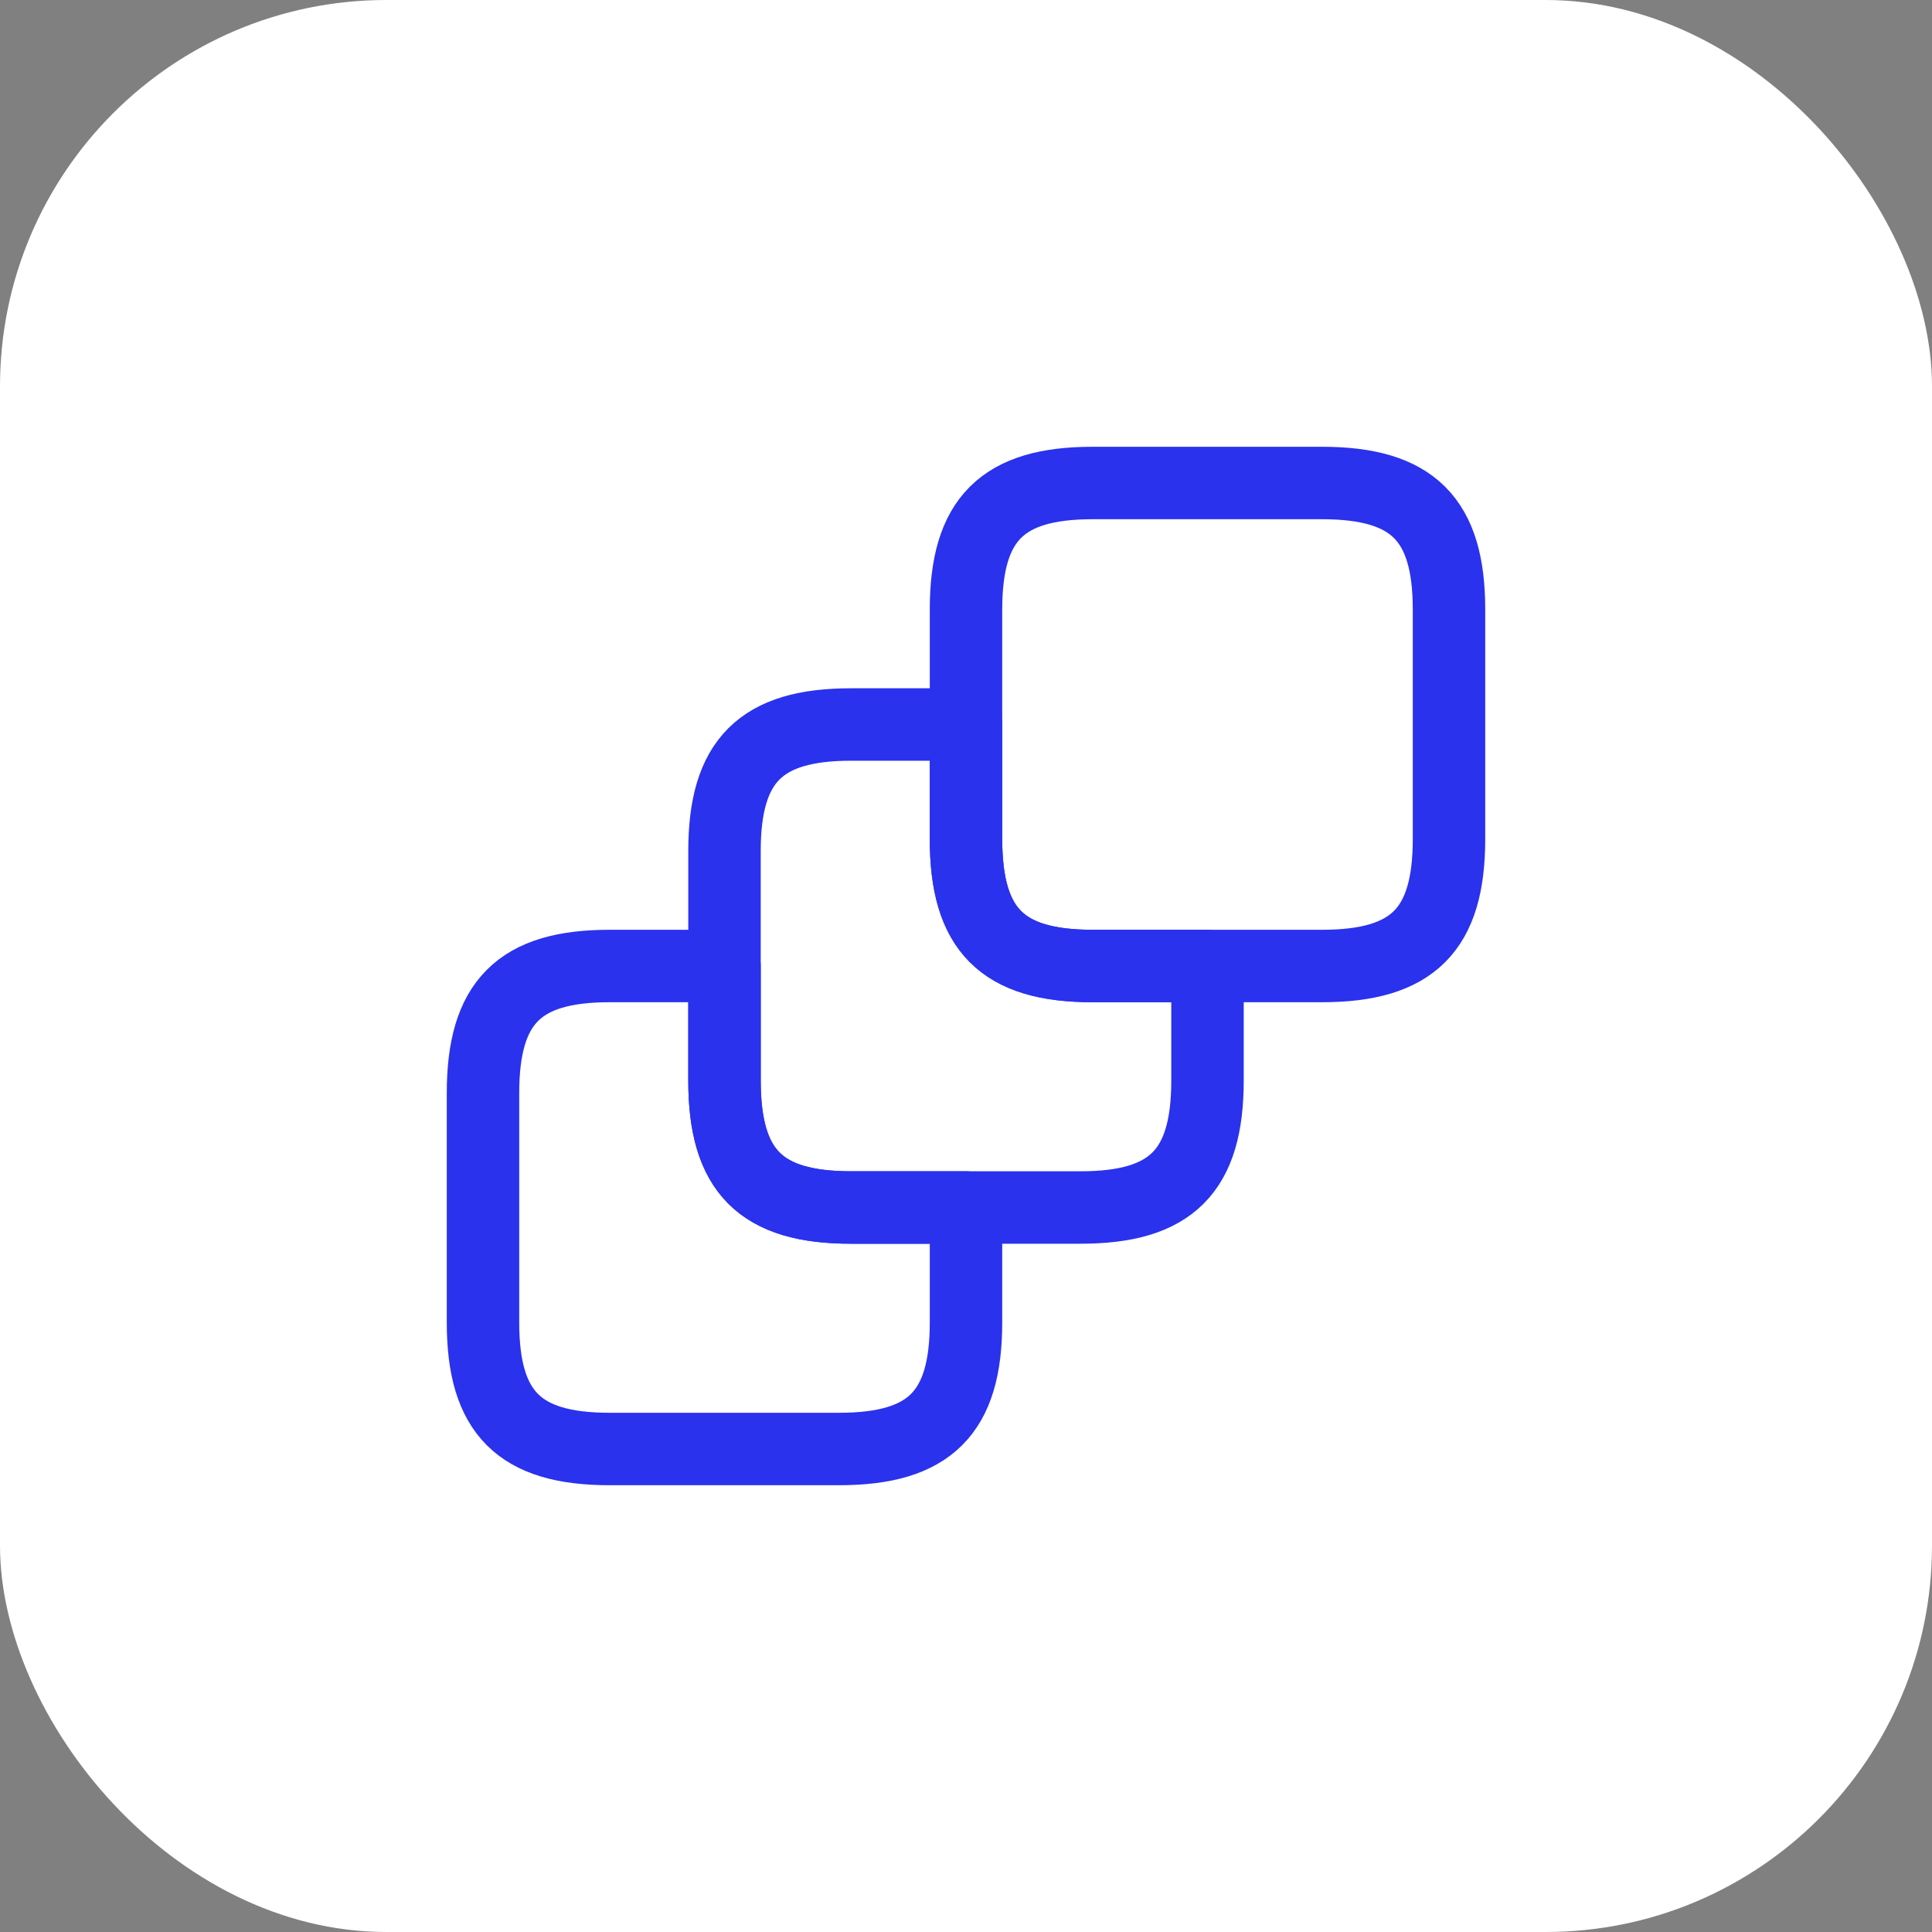
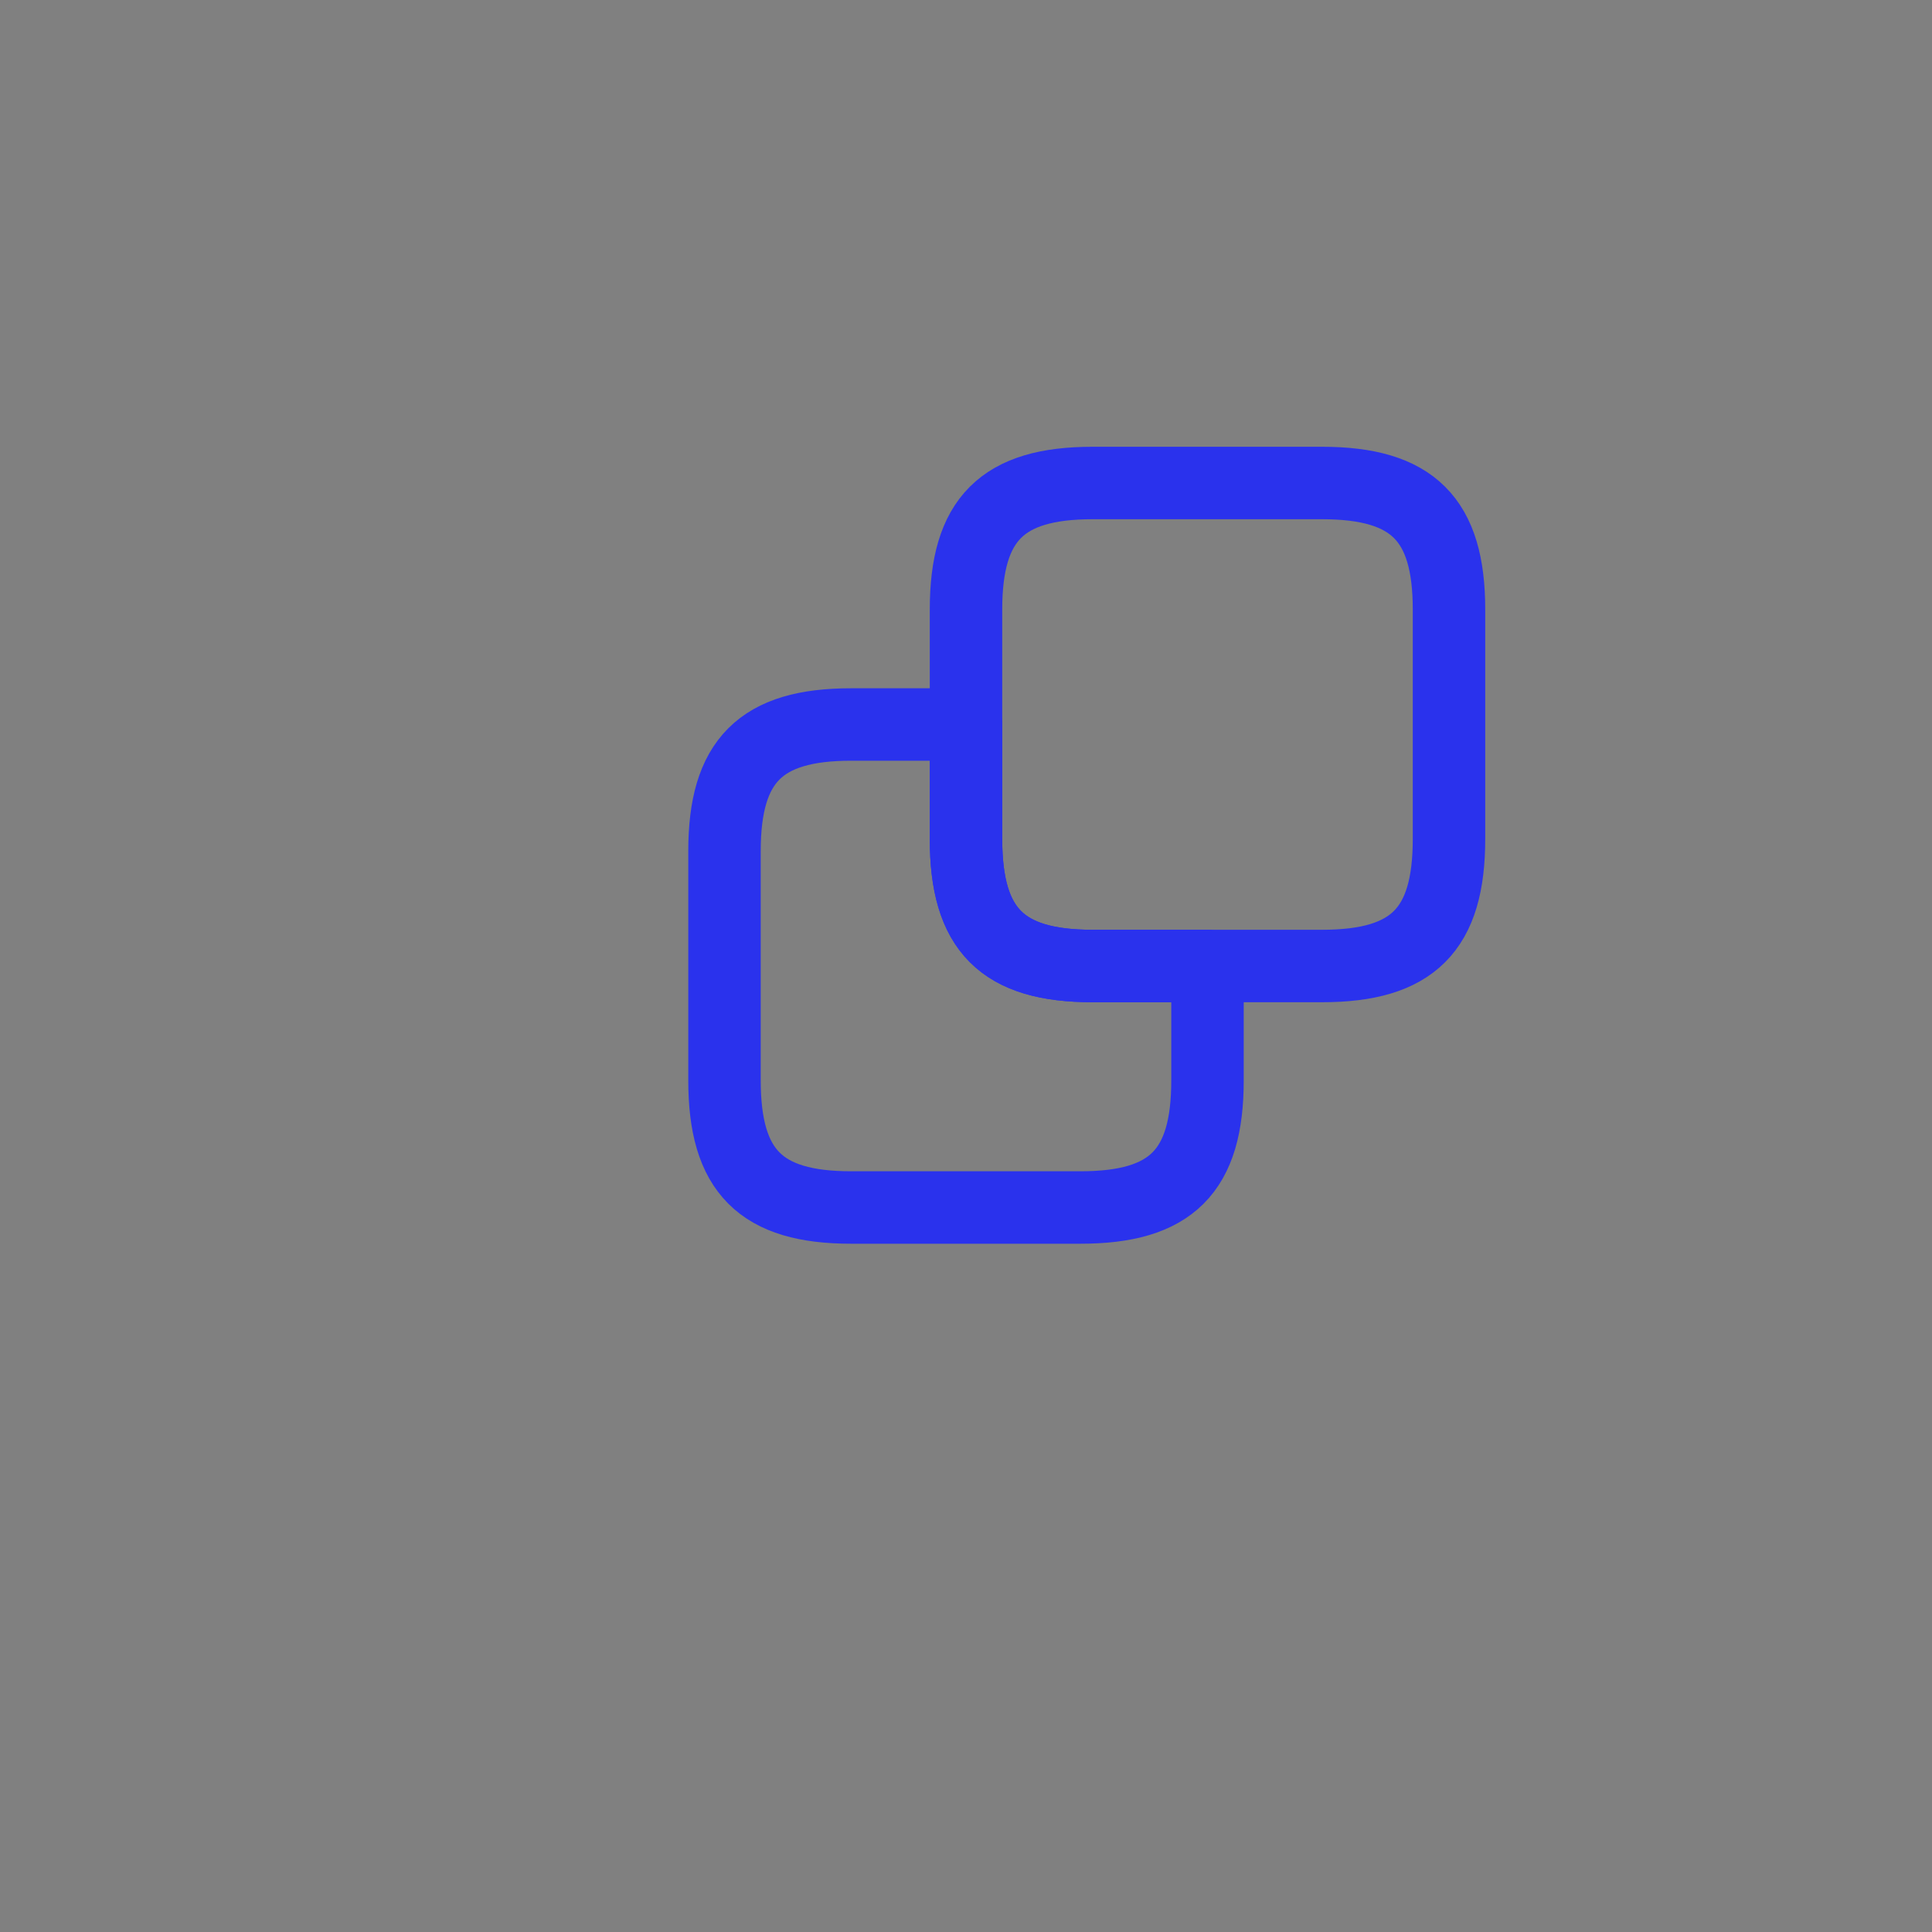
<svg xmlns="http://www.w3.org/2000/svg" width="40" height="40" viewBox="0 0 40 40" fill="none">
  <rect x="0" y="0" width="40" height="40" fill="#808080" stroke="none" />
-   <rect width="40" height="40" rx="8" fill="white" />
-   <path d="M20 25V27.38C20 29.25 19.25 30 17.37 30H12.62C10.75 30 10 29.25 10 27.38V22.63C10 20.75 10.75 20 12.62 20H15V22.37C15 24.25 15.75 25 17.62 25H20Z" stroke="#2A32ED" stroke-width="1.5" stroke-linecap="round" stroke-linejoin="round" />
  <path d="M25 20V22.37C25 24.25 24.25 25 22.37 25H17.62C15.75 25 15 24.25 15 22.37V17.62C15 15.75 15.75 15 17.62 15H20V17.37C20 19.25 20.75 20 22.62 20H25Z" stroke="#2A32ED" stroke-width="1.5" stroke-linecap="round" stroke-linejoin="round" />
  <path d="M30 12.62V17.37C30 19.25 29.25 20 27.37 20H22.62C20.75 20 20 19.25 20 17.37V12.62C20 10.75 20.75 10 22.62 10H27.37C29.25 10 30 10.75 30 12.62Z" stroke="#2A32ED" stroke-width="1.5" stroke-linecap="round" stroke-linejoin="round" />
</svg>